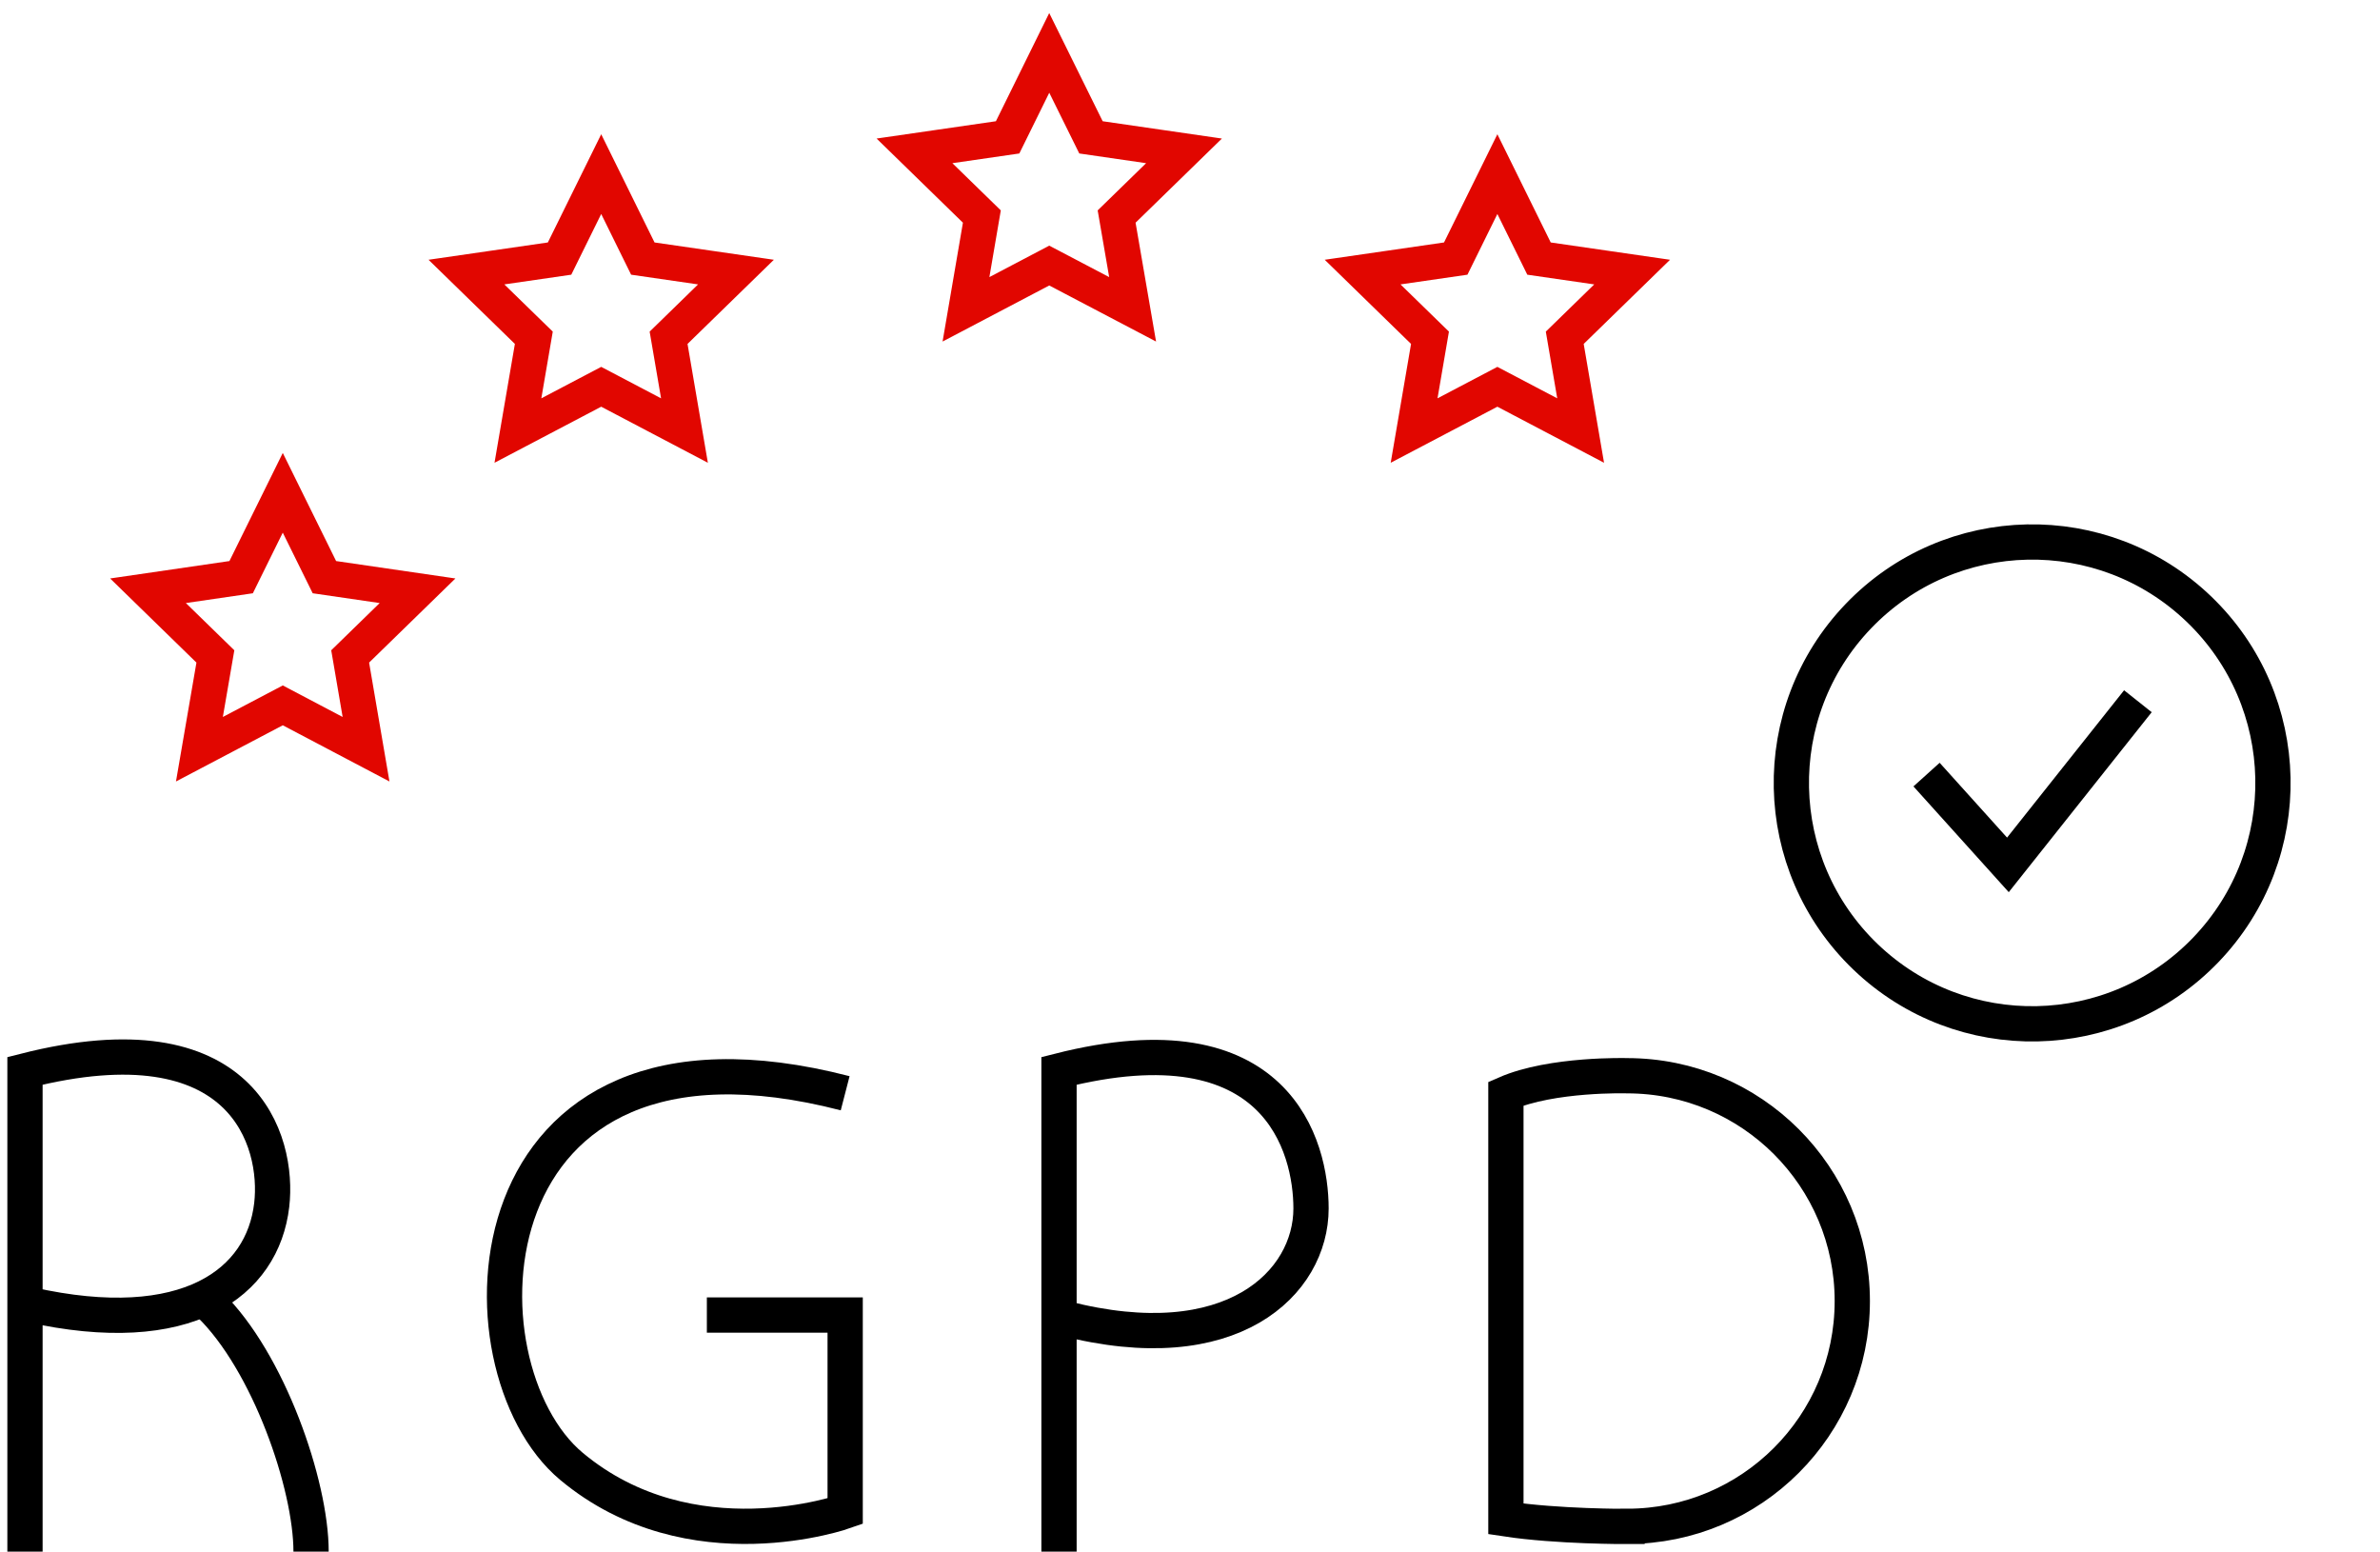
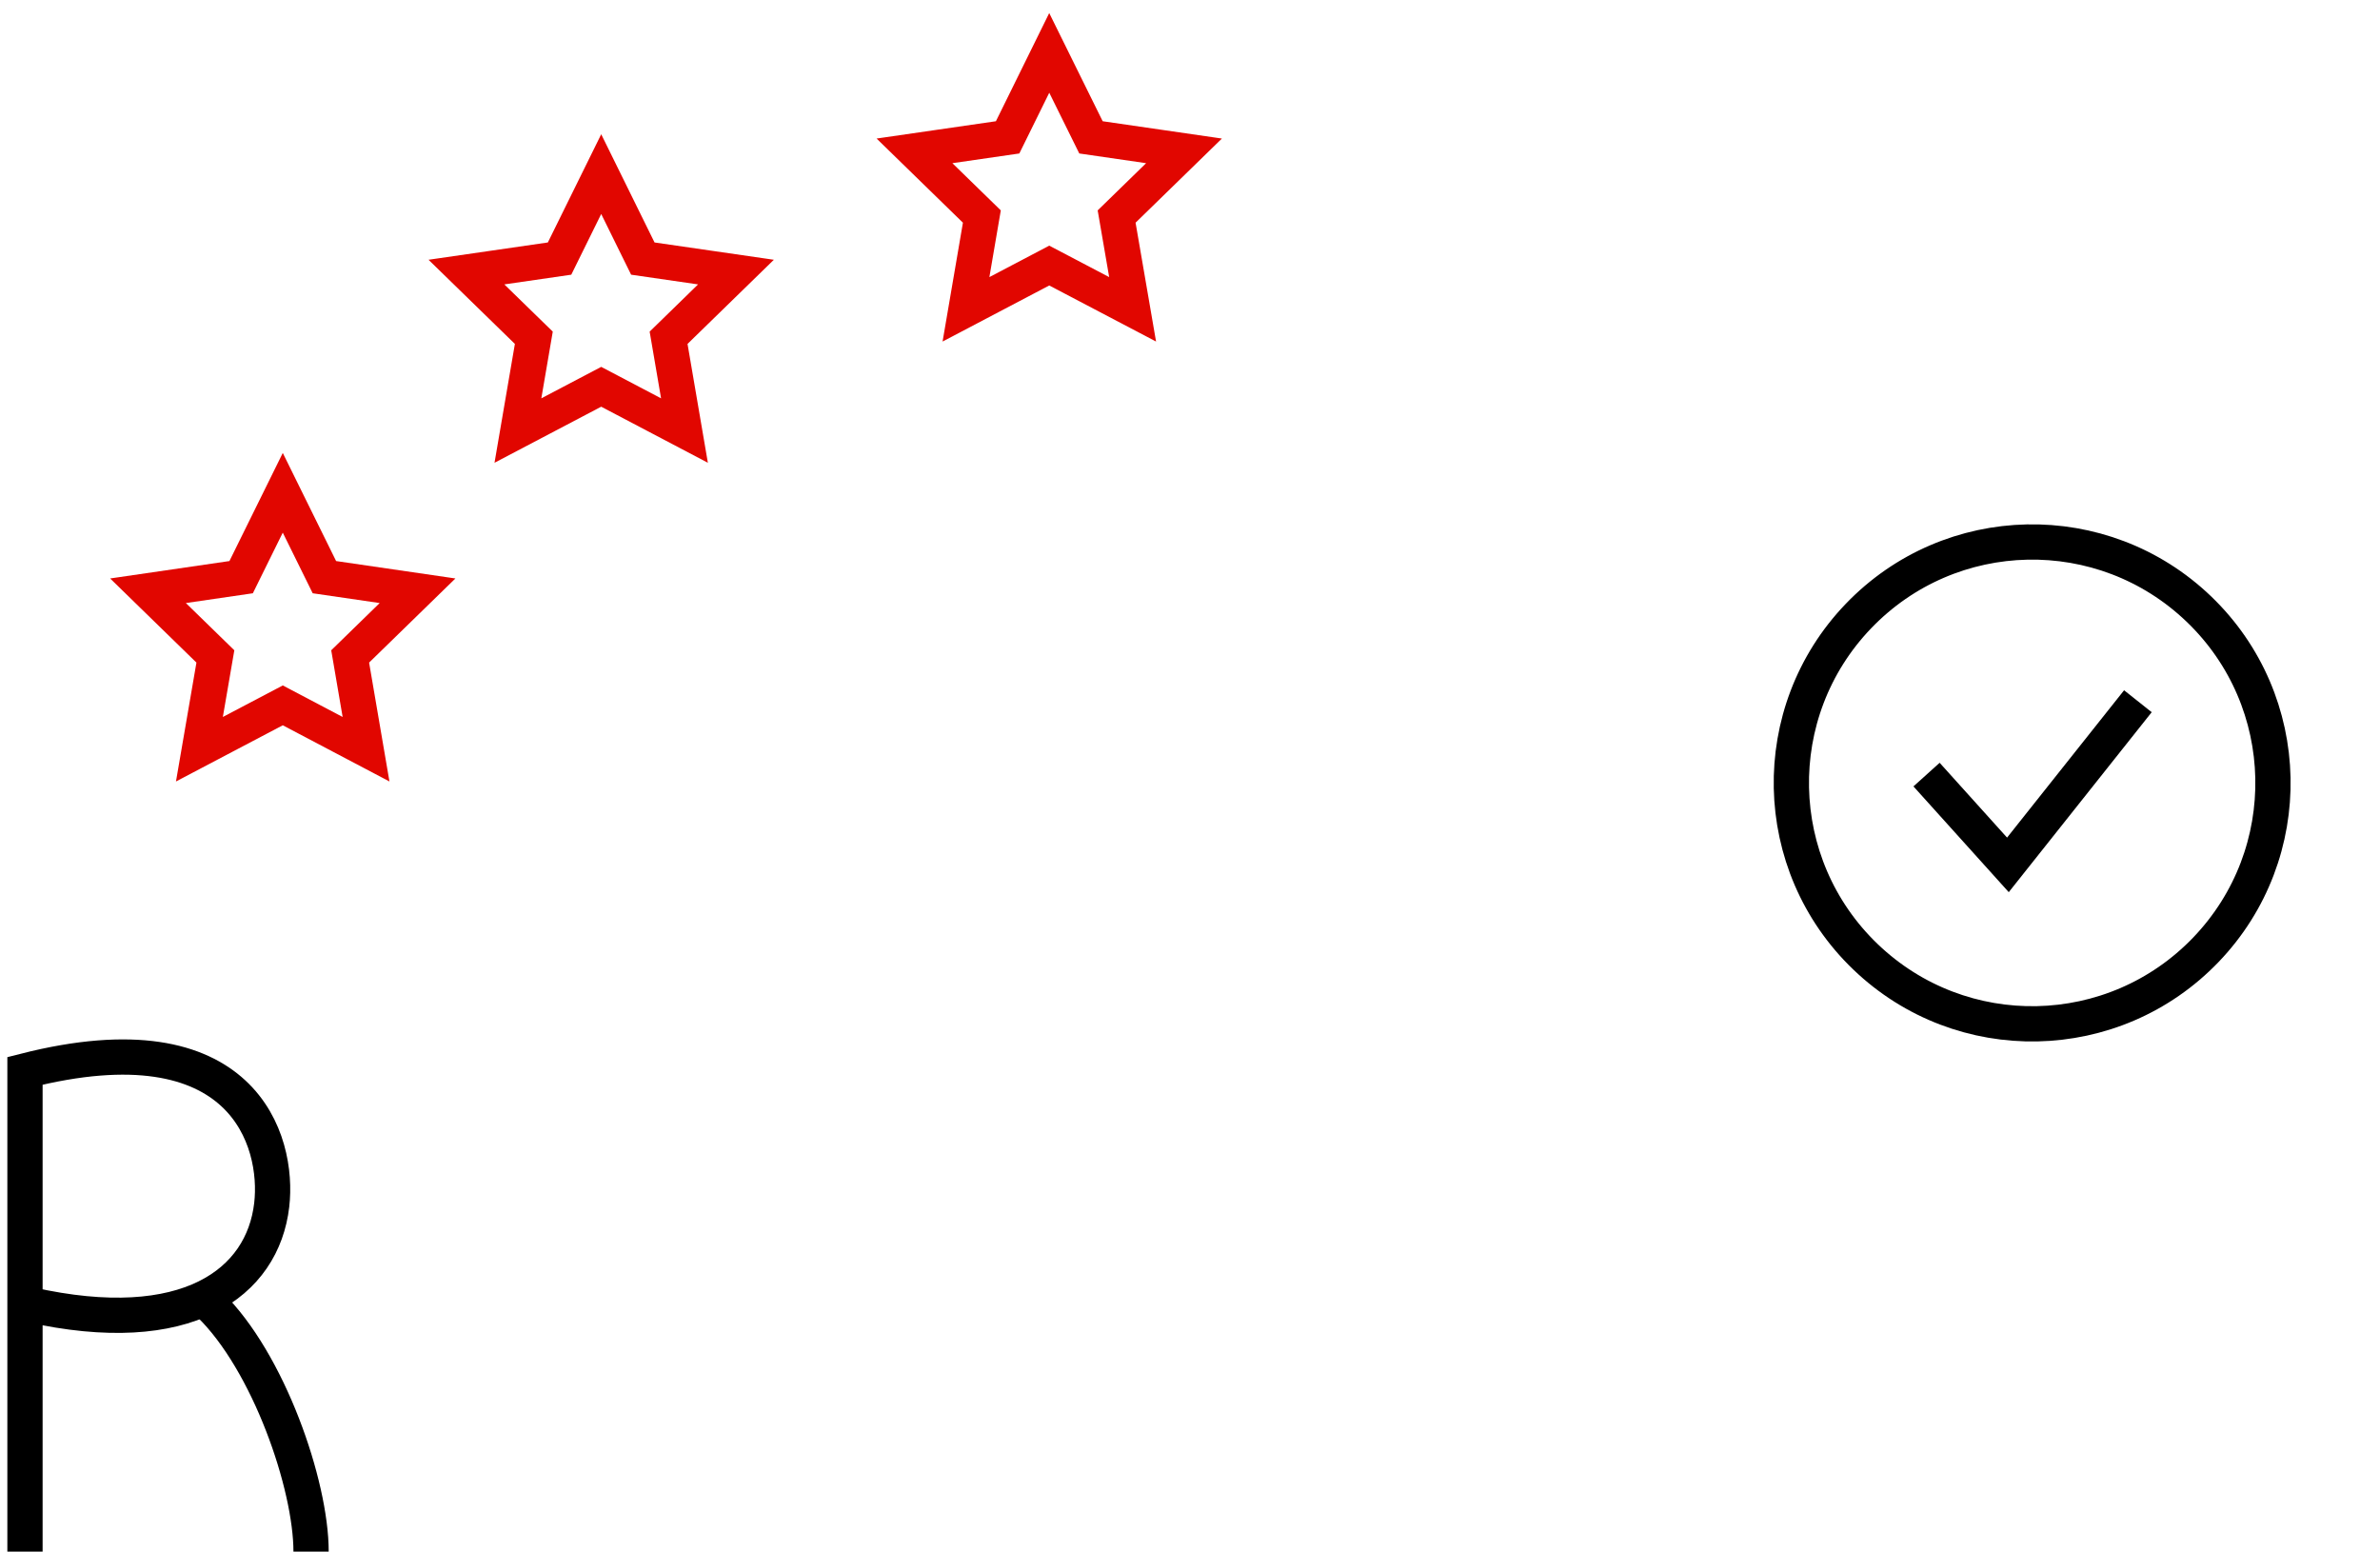
<svg xmlns="http://www.w3.org/2000/svg" width="135" height="88" viewBox="0 0 135 88" fill="none">
  <path d="M125.129 53.859C130.35 48.413 130.169 39.763 124.724 34.54C119.279 29.317 110.632 29.498 105.411 34.945C100.189 40.391 100.37 49.041 105.815 54.264C111.26 59.487 119.907 59.306 125.129 53.859Z" stroke="black" stroke-width="2" stroke-miterlimit="10" />
  <path d="M109.279 43.93L113.894 49.051L121.267 39.77" stroke="black" stroke-width="2" stroke-miterlimit="10" />
-   <path d="M47.94 62.003C26.327 56.41 25.632 77.508 32.419 83.166C39.205 88.825 47.94 85.708 47.94 85.708V74.581H40.095" stroke="black" stroke-width="2" stroke-miterlimit="10" />
-   <path d="M92.293 86.565C99.351 86.565 105.067 80.847 105.067 73.787C105.067 66.727 99.351 61.009 92.293 61.009C92.293 61.009 88.036 60.884 85.419 62.024V86.142C88.351 86.587 92.293 86.571 92.293 86.571V86.565Z" stroke="black" stroke-width="2" stroke-miterlimit="10" />
-   <path d="M60.07 88V60.733C72.491 57.578 74.365 65.072 74.365 68.537C74.365 72.745 69.891 77.22 60.363 74.765" stroke="black" stroke-width="2" stroke-miterlimit="10" />
  <path d="M1.417 88V60.733C13.838 57.577 15.831 64.735 15.413 68.335C14.902 72.751 10.619 75.993 1.677 73.989" stroke="black" stroke-width="2" stroke-miterlimit="10" />
  <path d="M11.89 73.978C15.234 77.225 17.645 84.214 17.645 87.999" stroke="black" stroke-width="2" stroke-miterlimit="10" />
  <path d="M59.516 3L61.883 7.79L67.16 8.556L63.338 12.281L64.245 17.543L59.516 15.061L54.793 17.543L55.694 12.281L51.872 8.556L57.155 7.79L59.516 3Z" stroke="#E10600" stroke-width="2" />
-   <path d="M84.935 9.875L87.297 14.665L92.579 15.431L88.757 19.156L89.658 24.418L84.935 21.936L80.212 24.418L81.113 19.156L77.291 15.431L82.573 14.665L84.935 9.875Z" stroke="#E10600" stroke-width="2" />
  <path d="M34.102 9.875L36.463 14.665L41.746 15.431L37.924 19.156L38.825 24.418L34.102 21.936L29.378 24.418L30.28 19.156L26.457 15.431L31.74 14.665L34.102 9.875Z" stroke="#E10600" stroke-width="2" />
  <path d="M16.04 27.948L18.401 32.733L23.684 33.504L19.862 37.229L20.763 42.491L16.04 40.004L11.311 42.491L12.217 37.229L8.395 33.504L13.678 32.733L16.04 27.948Z" stroke="#E10600" stroke-width="2" />
</svg>